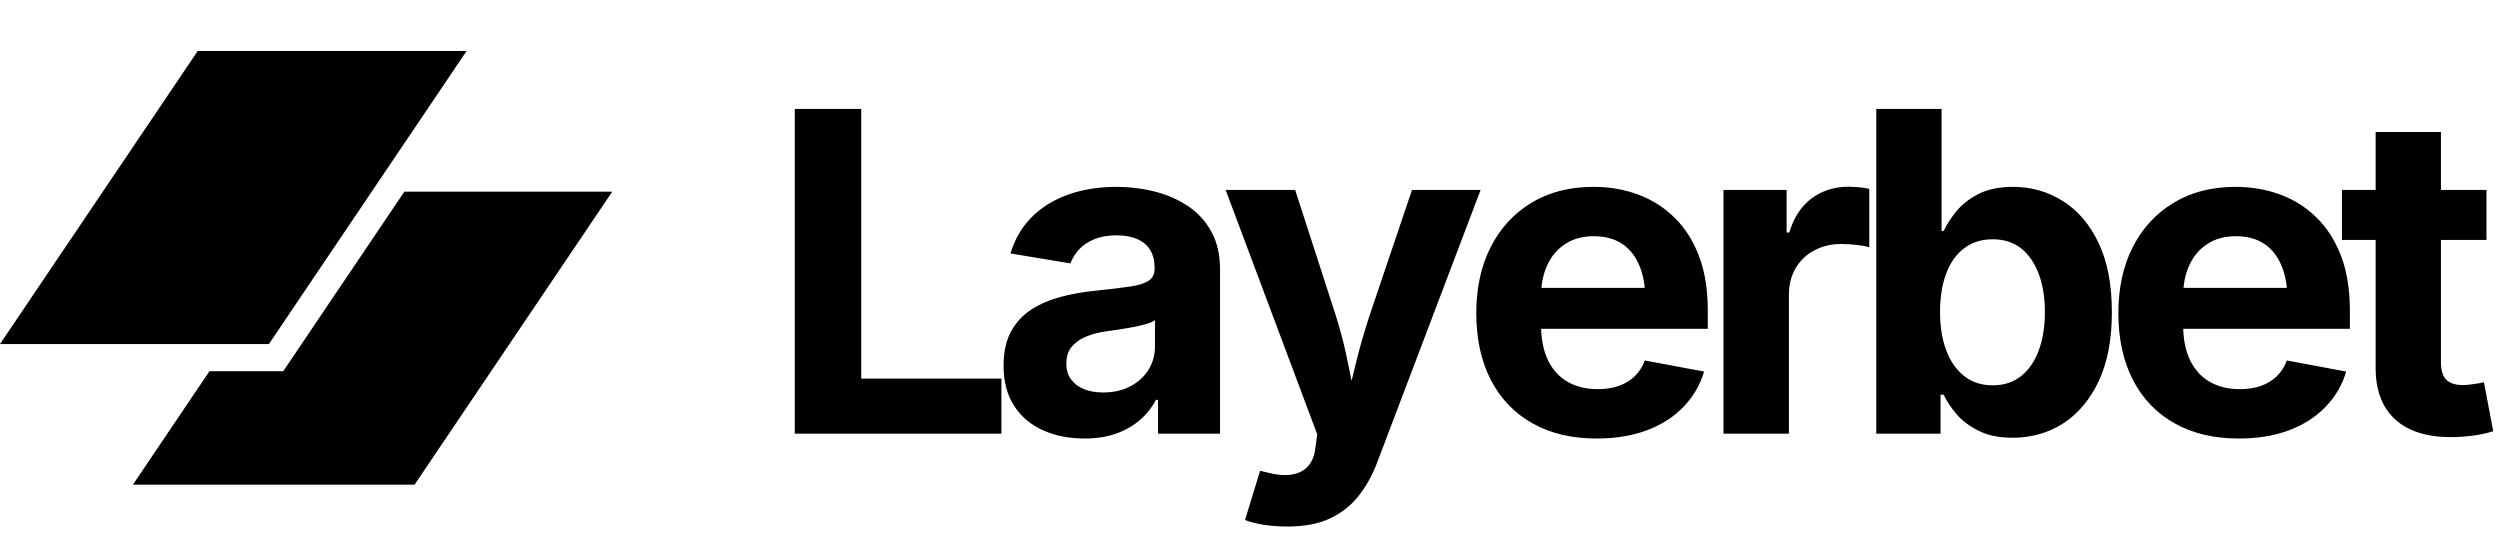
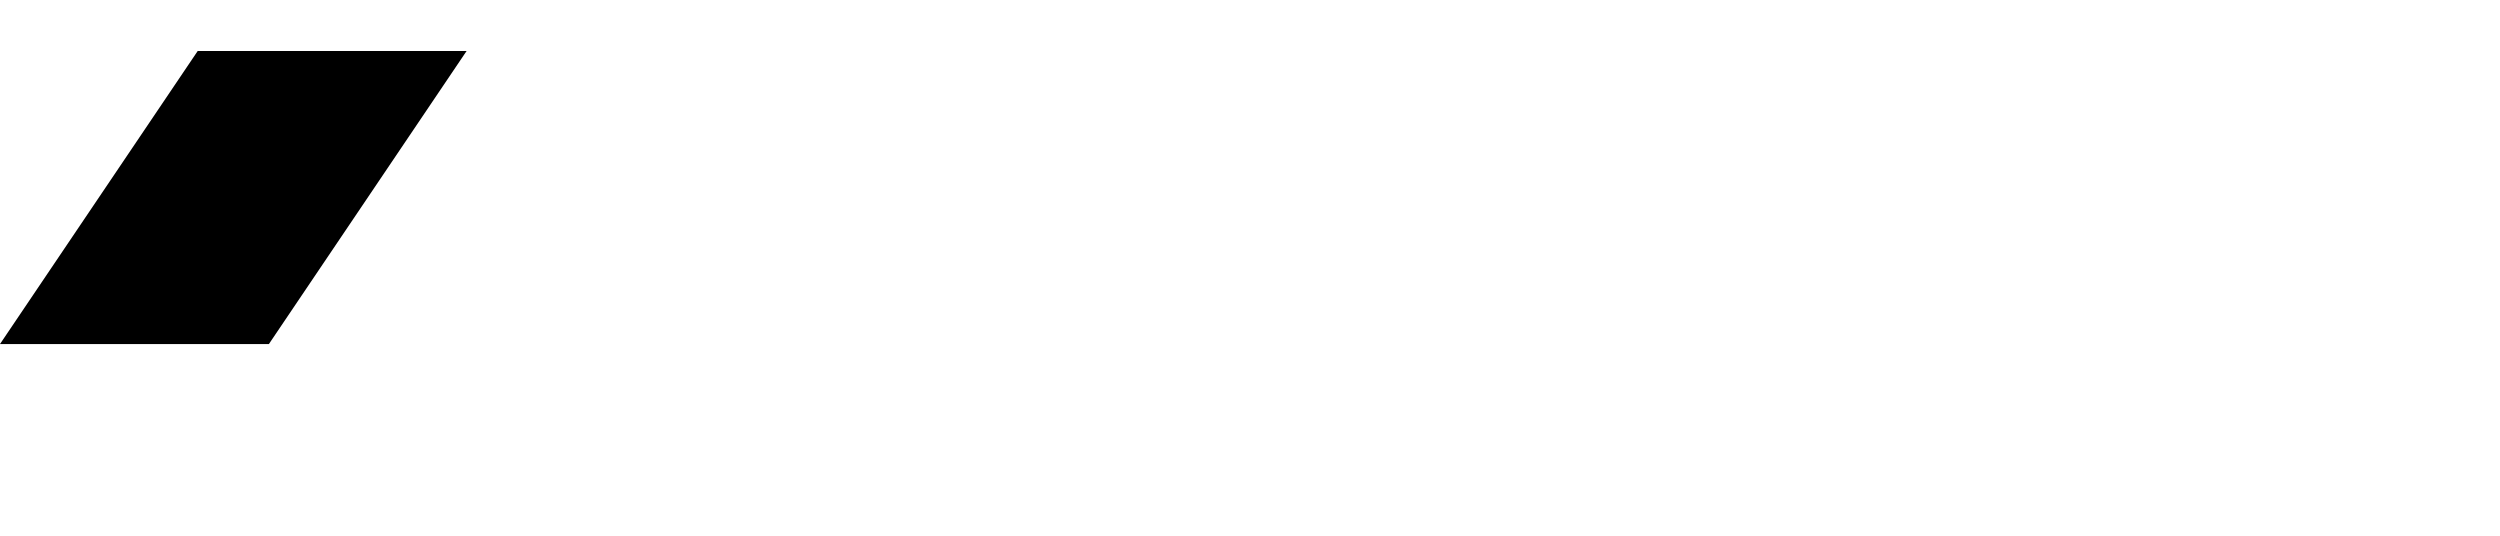
<svg xmlns="http://www.w3.org/2000/svg" data-logo="logo" viewBox="0 0 196 42">
  <g id="logogram" transform="translate(0, 4) rotate(0) ">
    <path d="M15.499 0H36.581L21.082 22.973H0L15.499 0Z" fill="#000000" />
-     <path d="M16.422 25.102L10.419 34H32.501L48 11.027H31.702L22.206 25.102H16.422Z" fill="#000000" />
  </g>
  <g id="logotype" transform="translate(54, 1)">
-     <path fill="#000000" d="M24.51 33L8.31 33L8.31 7.54L13.52 7.54L13.52 28.68L24.51 28.68L24.51 33ZM31.03 33.38L31.03 33.38Q29.22 33.38 27.78 32.74Q26.33 32.09 25.51 30.82Q24.68 29.55 24.68 27.65L24.68 27.65Q24.68 26.06 25.27 24.98Q25.86 23.91 26.87 23.26Q27.89 22.61 29.18 22.27Q30.47 21.93 31.89 21.79L31.89 21.79Q33.55 21.62 34.56 21.47Q35.58 21.33 36.05 21.01Q36.52 20.70 36.52 20.08L36.52 20.08L36.52 19.99Q36.52 19.17 36.18 18.61Q35.84 18.05 35.17 17.75Q34.50 17.45 33.53 17.45L33.53 17.45Q32.54 17.45 31.80 17.75Q31.07 18.05 30.61 18.54Q30.15 19.04 29.92 19.65L29.92 19.65L25.22 18.87Q25.72 17.21 26.86 16.05Q28.01 14.88 29.71 14.27Q31.41 13.65 33.53 13.65L33.53 13.65Q35.08 13.65 36.54 14.02Q37.99 14.39 39.14 15.16Q40.30 15.93 40.97 17.16Q41.65 18.39 41.65 20.13L41.65 20.13L41.65 33L36.79 33L36.79 30.35L36.62 30.35Q36.16 31.24 35.39 31.91Q34.62 32.59 33.54 32.98Q32.45 33.38 31.03 33.38ZM32.49 29.77L32.49 29.77Q33.70 29.77 34.61 29.29Q35.53 28.81 36.04 27.99Q36.55 27.17 36.55 26.16L36.55 26.16L36.55 24.10Q36.33 24.27 35.87 24.40Q35.41 24.54 34.85 24.64Q34.28 24.75 33.73 24.83Q33.19 24.92 32.76 24.97L32.76 24.97Q31.82 25.10 31.10 25.41Q30.39 25.72 29.99 26.22Q29.60 26.73 29.60 27.51L29.60 27.51Q29.60 28.25 29.98 28.75Q30.35 29.26 30.99 29.51Q31.63 29.77 32.49 29.77ZM43.61 39.77L43.61 39.77L44.79 35.91L45.42 36.06Q46.45 36.33 47.25 36.21Q48.05 36.09 48.54 35.56Q49.03 35.03 49.13 34.08L49.13 34.08L49.27 33.05L42.09 13.89L47.54 13.89L50.75 23.81Q51.34 25.69 51.70 27.57Q52.07 29.45 52.55 31.50L52.55 31.50L51.35 31.50Q51.81 29.45 52.28 27.56Q52.74 25.67 53.35 23.81L53.35 23.81L56.70 13.89L62.08 13.89L53.97 35.26Q53.39 36.79 52.48 37.92Q51.57 39.05 50.22 39.67Q48.87 40.28 46.96 40.28L46.96 40.28Q45.93 40.28 45.05 40.14Q44.16 39.99 43.61 39.77ZM71.17 33.38L71.17 33.38Q68.25 33.38 66.13 32.18Q64.01 30.98 62.88 28.78Q61.74 26.57 61.74 23.55L61.74 23.55Q61.74 20.59 62.87 18.37Q64.00 16.15 66.06 14.90Q68.13 13.65 70.92 13.65L70.92 13.65Q72.80 13.65 74.42 14.25Q76.05 14.85 77.28 16.06Q78.51 17.26 79.20 19.07Q79.89 20.88 79.89 23.34L79.89 23.34L79.89 24.78L63.84 24.78L63.84 21.57L77.38 21.57L74.99 22.42Q74.99 20.93 74.53 19.83Q74.08 18.73 73.18 18.12Q72.29 17.52 70.95 17.52L70.95 17.52Q69.64 17.52 68.71 18.13Q67.77 18.75 67.30 19.80Q66.82 20.85 66.82 22.20L66.82 22.20L66.82 24.47Q66.82 26.13 67.37 27.26Q67.93 28.39 68.93 28.95Q69.93 29.51 71.26 29.51L71.26 29.51Q72.17 29.51 72.90 29.26Q73.64 29.00 74.16 28.50Q74.68 27.99 74.95 27.26L74.95 27.26L79.60 28.13Q79.14 29.70 77.99 30.89Q76.85 32.08 75.13 32.73Q73.41 33.38 71.17 33.38ZM86.25 33L81.12 33L81.12 13.89L86.07 13.89L86.07 17.23L86.28 17.23Q86.81 15.45 88.05 14.54Q89.29 13.64 90.89 13.64L90.89 13.64Q91.29 13.64 91.74 13.68Q92.19 13.72 92.55 13.81L92.55 13.81L92.55 18.39Q92.21 18.27 91.56 18.20Q90.91 18.13 90.33 18.13L90.33 18.13Q89.17 18.13 88.23 18.64Q87.29 19.14 86.77 20.04Q86.25 20.93 86.25 22.13L86.25 22.13L86.25 33ZM103.79 33.32L103.79 33.32Q102.24 33.32 101.16 32.79Q100.09 32.27 99.41 31.49Q98.74 30.71 98.38 29.94L98.38 29.94L98.14 29.94L98.14 33L93.10 33L93.10 7.54L98.22 7.54L98.22 17.11L98.38 17.11Q98.74 16.35 99.39 15.55Q100.05 14.75 101.13 14.20Q102.21 13.65 103.83 13.65L103.83 13.65Q105.95 13.65 107.71 14.75Q109.47 15.84 110.52 18.03Q111.57 20.22 111.57 23.48L111.57 23.48Q111.57 26.66 110.55 28.86Q109.52 31.05 107.76 32.19Q106.00 33.32 103.79 33.32ZM102.22 29.21L102.22 29.21Q103.56 29.21 104.47 28.47Q105.38 27.74 105.85 26.44Q106.32 25.14 106.32 23.46L106.32 23.46Q106.32 21.79 105.85 20.51Q105.38 19.23 104.48 18.49Q103.57 17.76 102.22 17.76L102.22 17.76Q100.91 17.76 99.98 18.47Q99.06 19.17 98.58 20.45Q98.10 21.72 98.10 23.46L98.10 23.46Q98.10 25.19 98.59 26.48Q99.08 27.77 100.00 28.49Q100.92 29.21 102.22 29.21ZM121.52 33.38L121.52 33.38Q118.59 33.38 116.47 32.18Q114.35 30.98 113.22 28.78Q112.08 26.57 112.08 23.55L112.08 23.55Q112.08 20.59 113.21 18.37Q114.34 16.15 116.41 14.90Q118.47 13.65 121.26 13.65L121.26 13.65Q123.14 13.65 124.76 14.25Q126.39 14.85 127.62 16.06Q128.85 17.26 129.54 19.07Q130.23 20.88 130.23 23.34L130.23 23.34L130.23 24.78L114.18 24.78L114.18 21.57L127.72 21.57L125.33 22.42Q125.33 20.93 124.87 19.83Q124.42 18.73 123.52 18.12Q122.63 17.52 121.29 17.52L121.29 17.52Q119.98 17.52 119.05 18.13Q118.11 18.75 117.64 19.80Q117.16 20.85 117.16 22.20L117.16 22.20L117.16 24.47Q117.16 26.13 117.71 27.26Q118.27 28.39 119.27 28.95Q120.27 29.51 121.60 29.51L121.60 29.51Q122.51 29.51 123.24 29.26Q123.98 29.00 124.50 28.50Q125.02 27.99 125.29 27.26L125.29 27.26L129.94 28.13Q129.48 29.70 128.33 30.89Q127.19 32.08 125.47 32.73Q123.75 33.38 121.52 33.38ZM129.61 13.89L140.94 13.89L140.94 17.81L129.61 17.81L129.61 13.89ZM132.25 27.86L132.25 9.35L137.37 9.35L137.37 27.41Q137.37 28.32 137.77 28.75Q138.18 29.19 139.12 29.19L139.12 29.19Q139.41 29.19 139.94 29.11Q140.47 29.04 140.74 28.97L140.74 28.97L141.47 32.81Q140.62 33.07 139.77 33.17Q138.93 33.27 138.16 33.27L138.16 33.27Q135.29 33.27 133.77 31.87Q132.25 30.47 132.25 27.86L132.25 27.86Z" />
-   </g>
+     </g>
</svg>